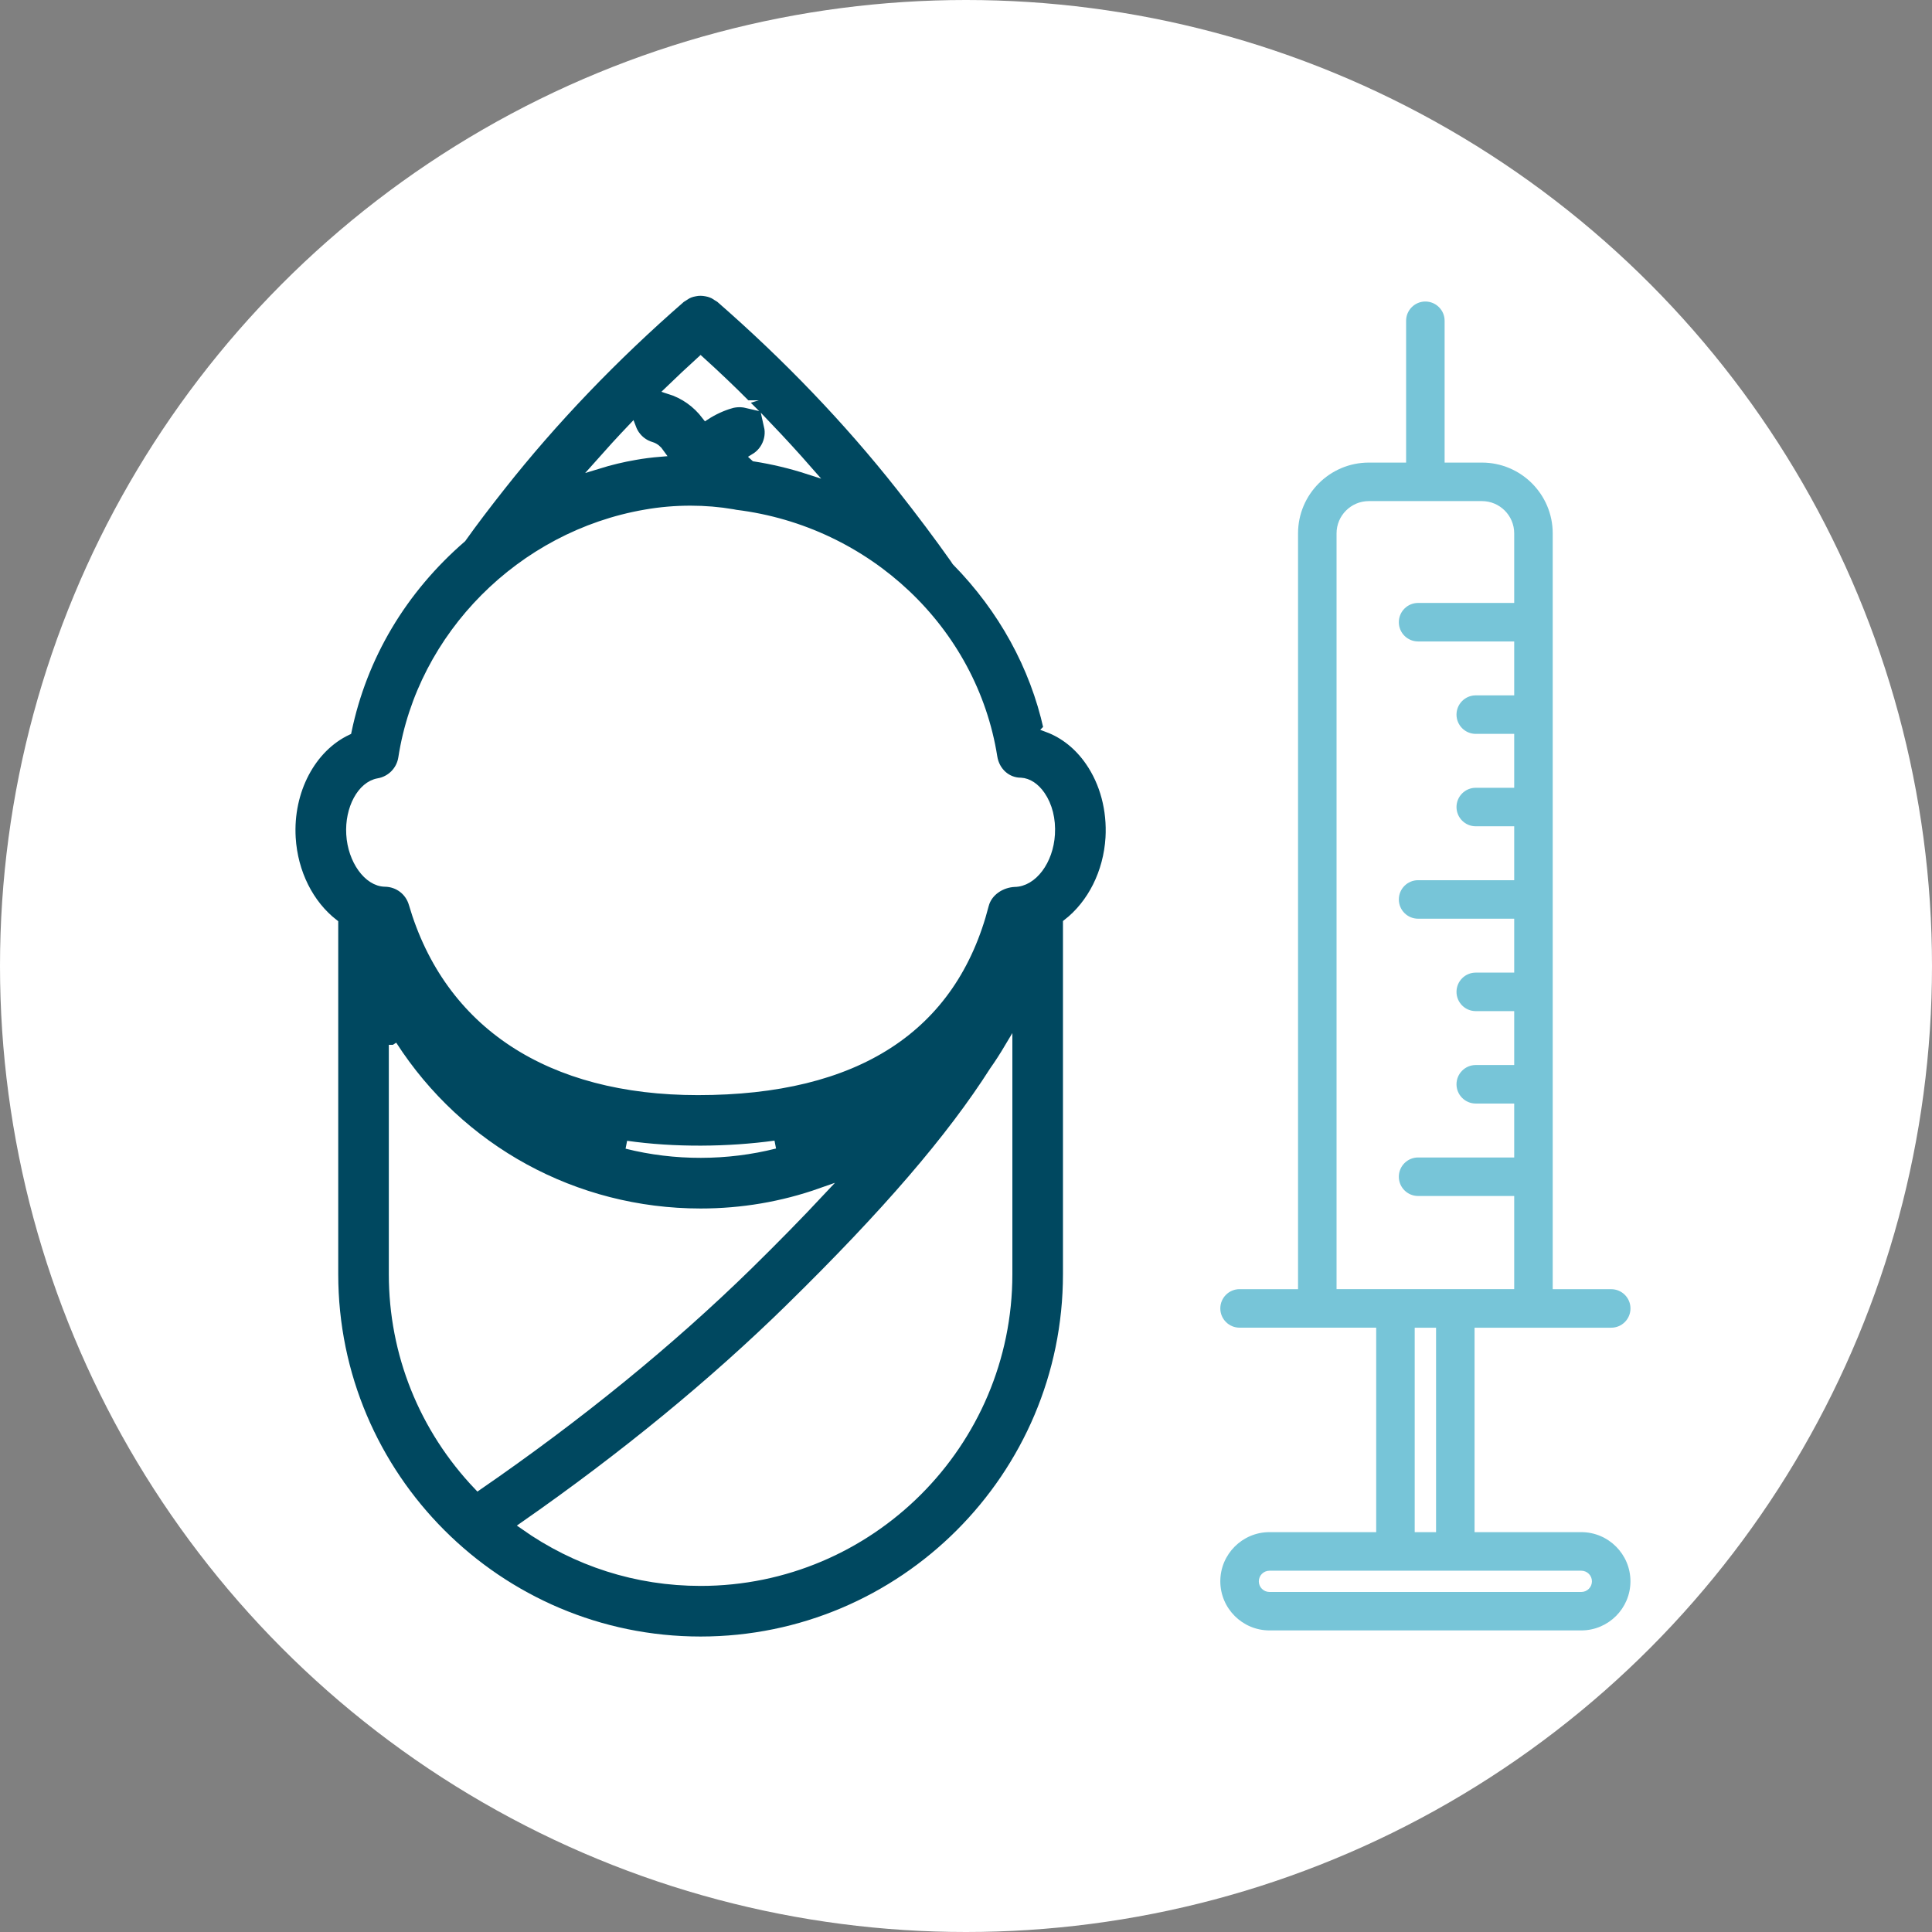
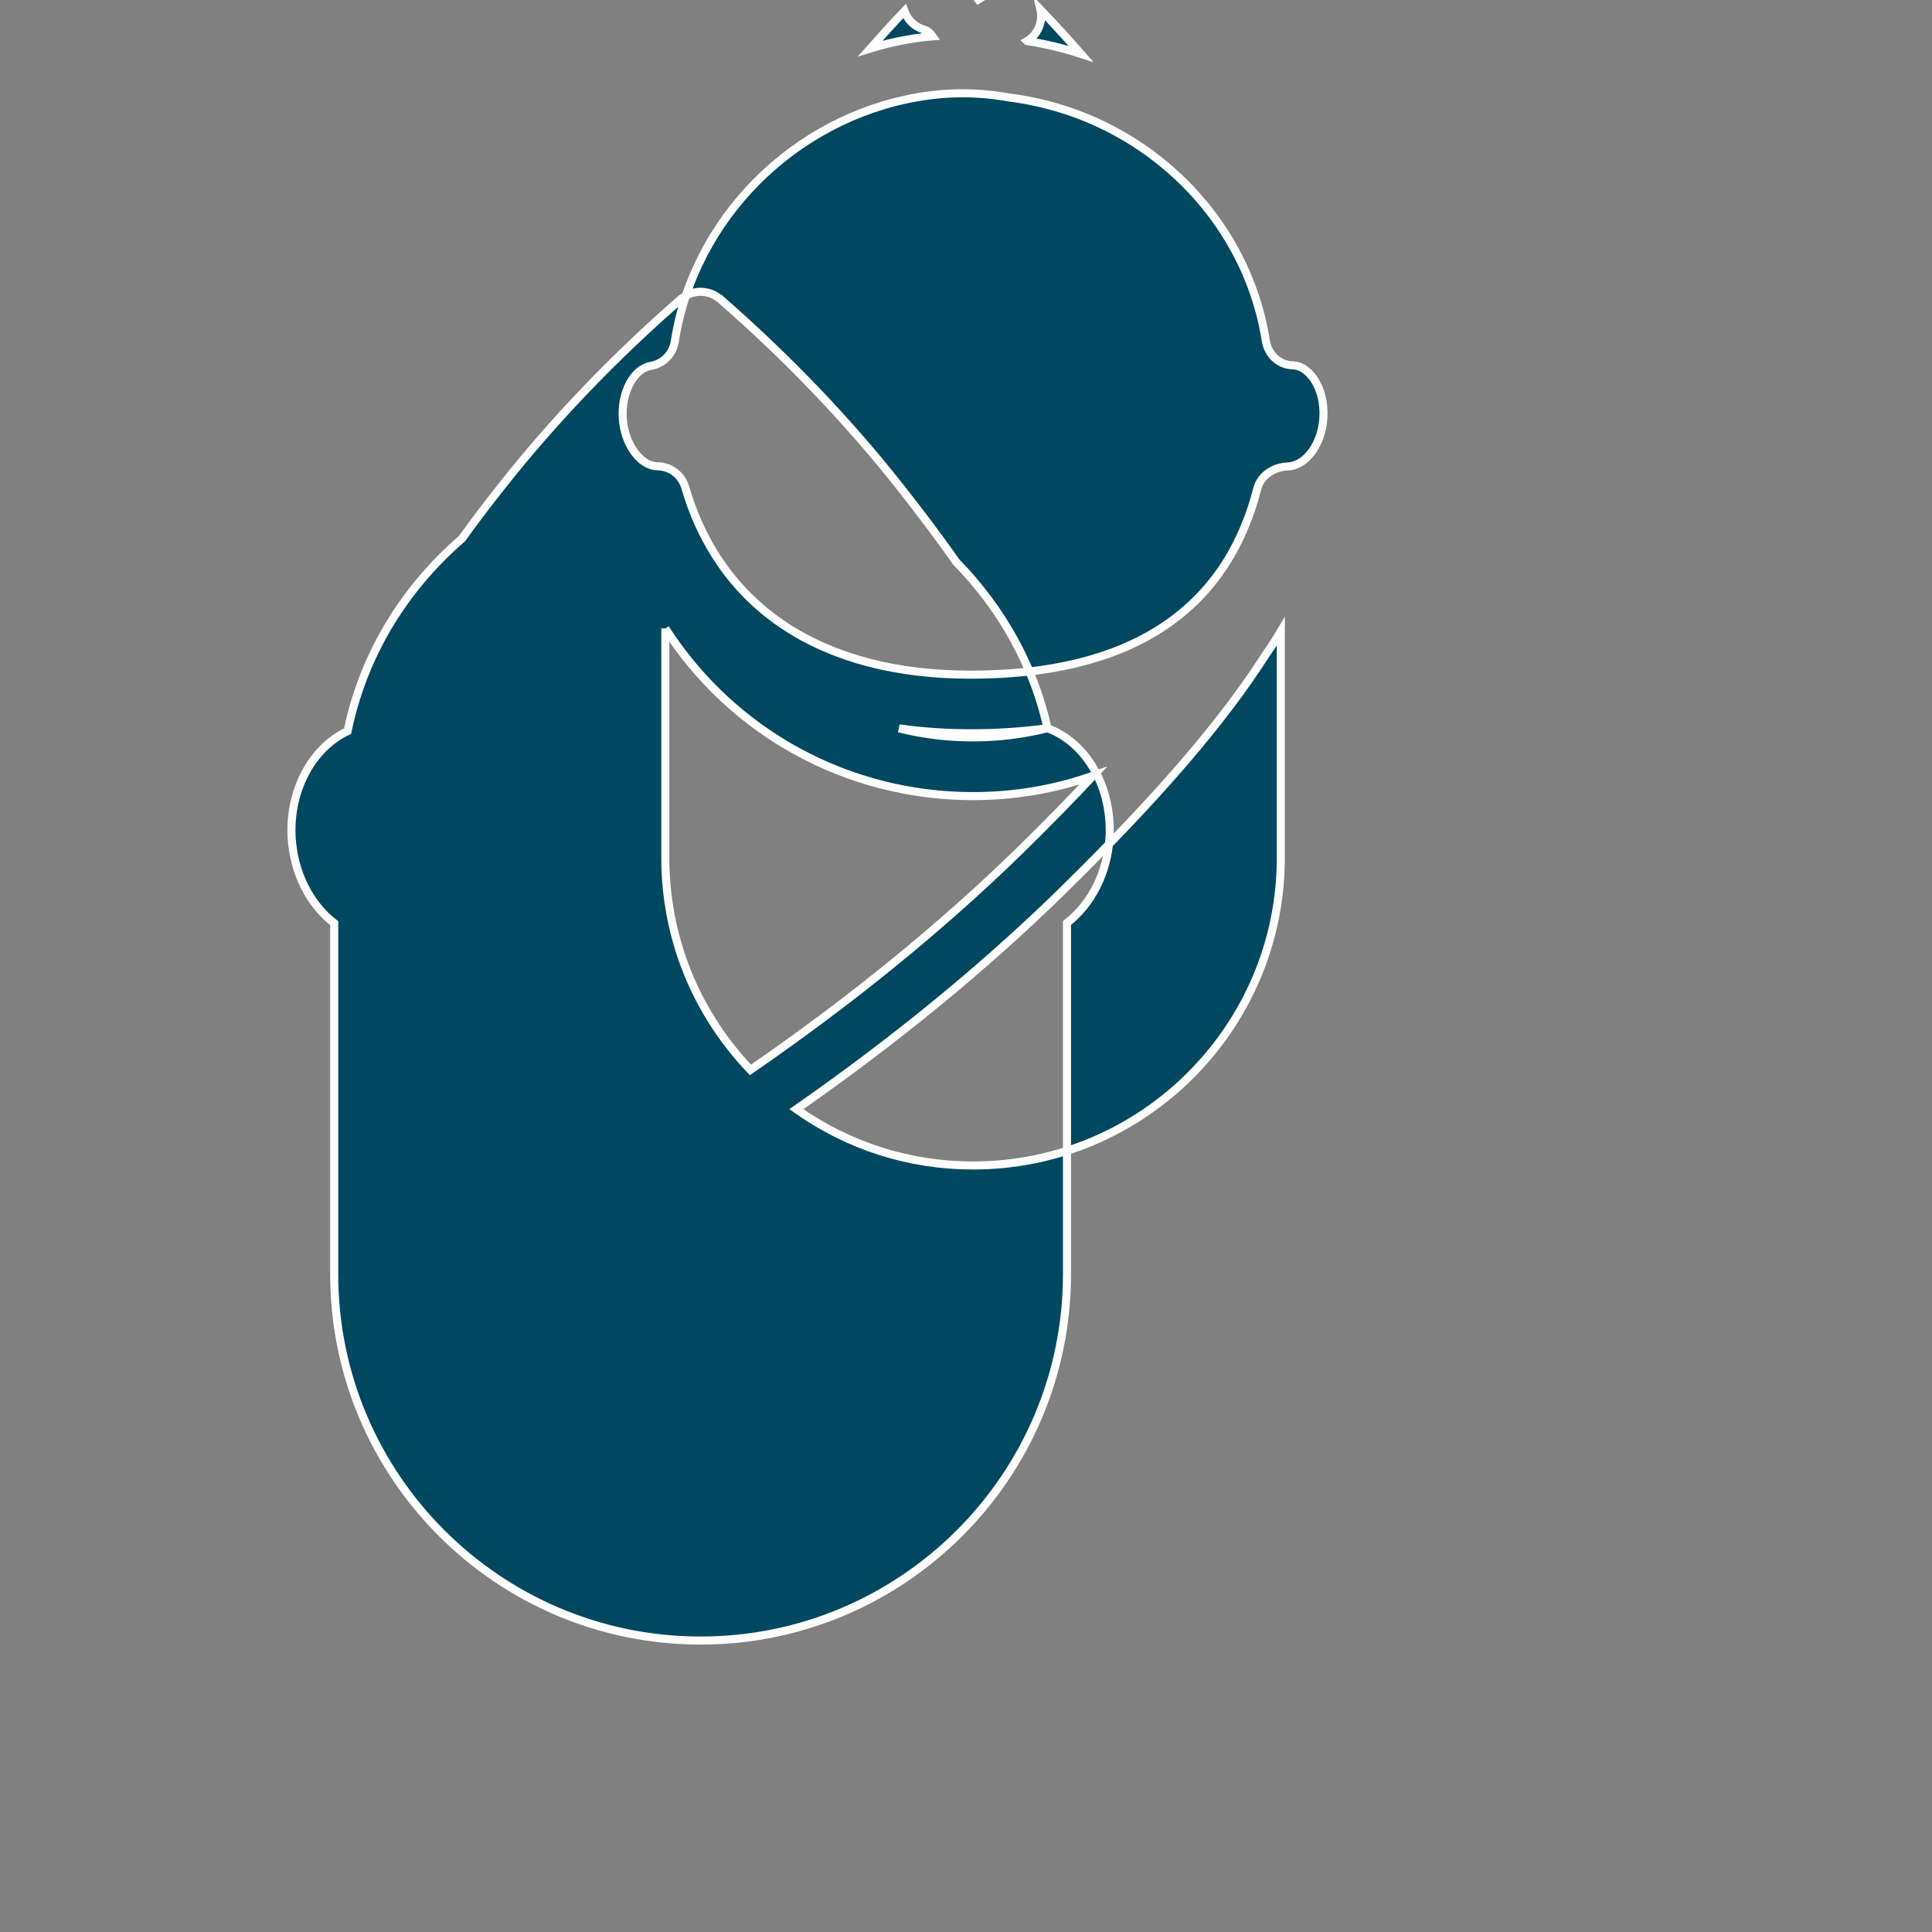
<svg xmlns="http://www.w3.org/2000/svg" id="a" width="60" height="60" viewBox="0 0 60 60">
  <rect x="0" y="0" width="60" height="60" fill="#808080" stroke="none" />
-   <circle cx="30" cy="30" r="30" style="fill:#fff;" />
-   <path d="M49.109,47.583h-3.315v-6.35h4.244c.33,0,.598-.268,.598-.598s-.268-.598-.598-.598h-1.817V16.564c0-1.212-.986-2.198-2.198-2.198h-1.159v-4.404c0-.33-.268-.598-.598-.598s-.598,.268-.598,.598v4.404h-1.158c-1.212,0-2.198,.986-2.198,2.198v23.472h-1.816c-.33,0-.598,.268-.598,.598s.268,.598,.598,.598h4.243v6.35h-3.315c-.841,0-1.526,.685-1.526,1.526s.685,1.526,1.526,1.526h9.685c.841,0,1.526-.685,1.526-1.526s-.685-1.526-1.526-1.526Zm-7.601-7.546V16.564c0-.553,.45-1.002,1.002-1.002h3.513c.552,0,1.002,.449,1.002,1.002v2.161h-2.985c-.33,0-.598,.268-.598,.598s.268,.598,.598,.598h2.985v1.674h-1.194c-.33,0-.598,.268-.598,.598s.268,.598,.598,.598h1.194v1.674h-1.194c-.33,0-.598,.268-.598,.598s.268,.598,.598,.598h1.194v1.674h-2.985c-.33,0-.598,.268-.598,.598s.268,.598,.598,.598h2.985v1.674h-1.194c-.33,0-.598,.268-.598,.598s.268,.598,.598,.598h1.194v1.674h-1.194c-.33,0-.598,.268-.598,.598s.268,.598,.598,.598h1.194v1.675h-2.985c-.33,0-.598,.268-.598,.598s.268,.598,.598,.598h2.985v2.893h-5.517Zm3.09,1.196v6.35h-.663v-6.35h.663Zm4.511,8.207h-9.685c-.182,0-.33-.148-.33-.33s.148-.33,.33-.33h9.685c.182,0,.33,.148,.33,.33s-.148,.33-.33,.33Z" style="fill:#77c5d8;" />
-   <path d="M32.532,22.615c-.425-1.92-1.405-3.704-2.847-5.173l-.055-.084c-.492-.696-1.042-1.431-1.685-2.245-1.619-2.051-3.5-4.015-5.596-5.842l-.09-.055c-.039-.026-.096-.066-.159-.088-.066-.028-.124-.04-.17-.049-.111-.021-.225-.026-.345,0-.059,.011-.114,.024-.161,.044-.073,.028-.128,.066-.155,.084l-.11,.07c-2.09,1.82-3.971,3.784-5.59,5.836-.447,.566-.868,1.118-1.217,1.61-1.847,1.598-3.075,3.663-3.558,5.983-1.115,.526-1.821,1.859-1.736,3.311,.065,1.081,.554,2.059,1.321,2.654v10.901c0,6.274,5.104,11.377,11.378,11.377s11.379-5.103,11.379-11.377v-10.907c.764-.595,1.255-1.571,1.321-2.648,.049-.866-.173-1.703-.627-2.36-.339-.492-.786-.85-1.299-1.041Zm-8.462,12.932c-1.494,.378-3.108,.383-4.612,.005,1.477,.212,3.165,.195,4.612-.005Zm-11.87-3.098c2.085,3.24,5.649,5.207,9.558,5.207,1.282,0,2.532-.212,3.732-.635-.679,.725-1.419,1.48-2.239,2.285-2.433,2.38-5.26,4.685-8.408,6.853-1.706-1.79-2.643-4.119-2.643-6.589v-7.122Zm12.325,8.157c2.982-2.922,4.996-5.264,6.329-7.356,.159-.225,.311-.461,.461-.713v7.034c0,5.269-4.288,9.556-9.558,9.556-1.981,0-3.868-.603-5.488-1.748,3.093-2.156,5.869-4.434,8.256-6.772Zm6.06-12.502c-.986,3.837-3.986,5.781-8.912,5.781-4.612,0-7.756-2.067-8.855-5.817-.112-.387-.458-.649-.861-.655-.538-.007-1.033-.696-1.079-1.503-.048-.8,.343-1.523,.87-1.615,.386-.065,.686-.37,.746-.757,.587-3.804,3.69-6.924,7.549-7.588,.466-.082,.936-.121,1.4-.121,.447,0,.889,.037,1.316,.11l.092,.018c4.085,.502,7.373,3.607,7.997,7.553,.072,.452,.43,.767,.852,.767h.001c.232,.013,.457,.161,.633,.416,.222,.322,.332,.754,.303,1.217-.049,.83-.557,1.506-1.133,1.51-.403,.019-.812,.275-.919,.684Zm-7.148-13.898c.136-.083,.248-.2,.325-.343,.106-.195,.137-.419,.088-.632,.426,.446,.847,.904,1.26,1.376-.546-.177-1.103-.311-1.672-.4Zm-.735-1.649c-.278,.082-.541,.204-.781,.36-.299-.392-.681-.662-1.143-.806,.325-.314,.651-.62,.98-.919,.48,.435,.955,.886,1.422,1.354-.15-.035-.316-.034-.478,.011Zm-2.472,1.292c.116,.034,.205,.114,.273,.211-.278,.023-.531,.055-.775,.099-.381,.065-.764,.156-1.166,.28,.354-.4,.708-.787,1.065-1.162,.017,.045,.037,.09,.06,.134,.117,.214,.31,.37,.543,.438Z" style="fill:#004860; stroke:#fff; stroke-miterlimit:10; stroke-width:.25px;" />
+   <path d="M32.532,22.615c-.425-1.92-1.405-3.704-2.847-5.173l-.055-.084c-.492-.696-1.042-1.431-1.685-2.245-1.619-2.051-3.5-4.015-5.596-5.842l-.09-.055c-.039-.026-.096-.066-.159-.088-.066-.028-.124-.04-.17-.049-.111-.021-.225-.026-.345,0-.059,.011-.114,.024-.161,.044-.073,.028-.128,.066-.155,.084l-.11,.07c-2.09,1.82-3.971,3.784-5.59,5.836-.447,.566-.868,1.118-1.217,1.61-1.847,1.598-3.075,3.663-3.558,5.983-1.115,.526-1.821,1.859-1.736,3.311,.065,1.081,.554,2.059,1.321,2.654v10.901c0,6.274,5.104,11.377,11.378,11.377s11.379-5.103,11.379-11.377v-10.907c.764-.595,1.255-1.571,1.321-2.648,.049-.866-.173-1.703-.627-2.36-.339-.492-.786-.85-1.299-1.041Zc-1.494,.378-3.108,.383-4.612,.005,1.477,.212,3.165,.195,4.612-.005Zm-11.87-3.098c2.085,3.24,5.649,5.207,9.558,5.207,1.282,0,2.532-.212,3.732-.635-.679,.725-1.419,1.48-2.239,2.285-2.433,2.38-5.26,4.685-8.408,6.853-1.706-1.79-2.643-4.119-2.643-6.589v-7.122Zm12.325,8.157c2.982-2.922,4.996-5.264,6.329-7.356,.159-.225,.311-.461,.461-.713v7.034c0,5.269-4.288,9.556-9.558,9.556-1.981,0-3.868-.603-5.488-1.748,3.093-2.156,5.869-4.434,8.256-6.772Zm6.06-12.502c-.986,3.837-3.986,5.781-8.912,5.781-4.612,0-7.756-2.067-8.855-5.817-.112-.387-.458-.649-.861-.655-.538-.007-1.033-.696-1.079-1.503-.048-.8,.343-1.523,.87-1.615,.386-.065,.686-.37,.746-.757,.587-3.804,3.69-6.924,7.549-7.588,.466-.082,.936-.121,1.4-.121,.447,0,.889,.037,1.316,.11l.092,.018c4.085,.502,7.373,3.607,7.997,7.553,.072,.452,.43,.767,.852,.767h.001c.232,.013,.457,.161,.633,.416,.222,.322,.332,.754,.303,1.217-.049,.83-.557,1.506-1.133,1.51-.403,.019-.812,.275-.919,.684Zm-7.148-13.898c.136-.083,.248-.2,.325-.343,.106-.195,.137-.419,.088-.632,.426,.446,.847,.904,1.26,1.376-.546-.177-1.103-.311-1.672-.4Zm-.735-1.649c-.278,.082-.541,.204-.781,.36-.299-.392-.681-.662-1.143-.806,.325-.314,.651-.62,.98-.919,.48,.435,.955,.886,1.422,1.354-.15-.035-.316-.034-.478,.011Zm-2.472,1.292c.116,.034,.205,.114,.273,.211-.278,.023-.531,.055-.775,.099-.381,.065-.764,.156-1.166,.28,.354-.4,.708-.787,1.065-1.162,.017,.045,.037,.09,.06,.134,.117,.214,.31,.37,.543,.438Z" style="fill:#004860; stroke:#fff; stroke-miterlimit:10; stroke-width:.25px;" />
</svg>